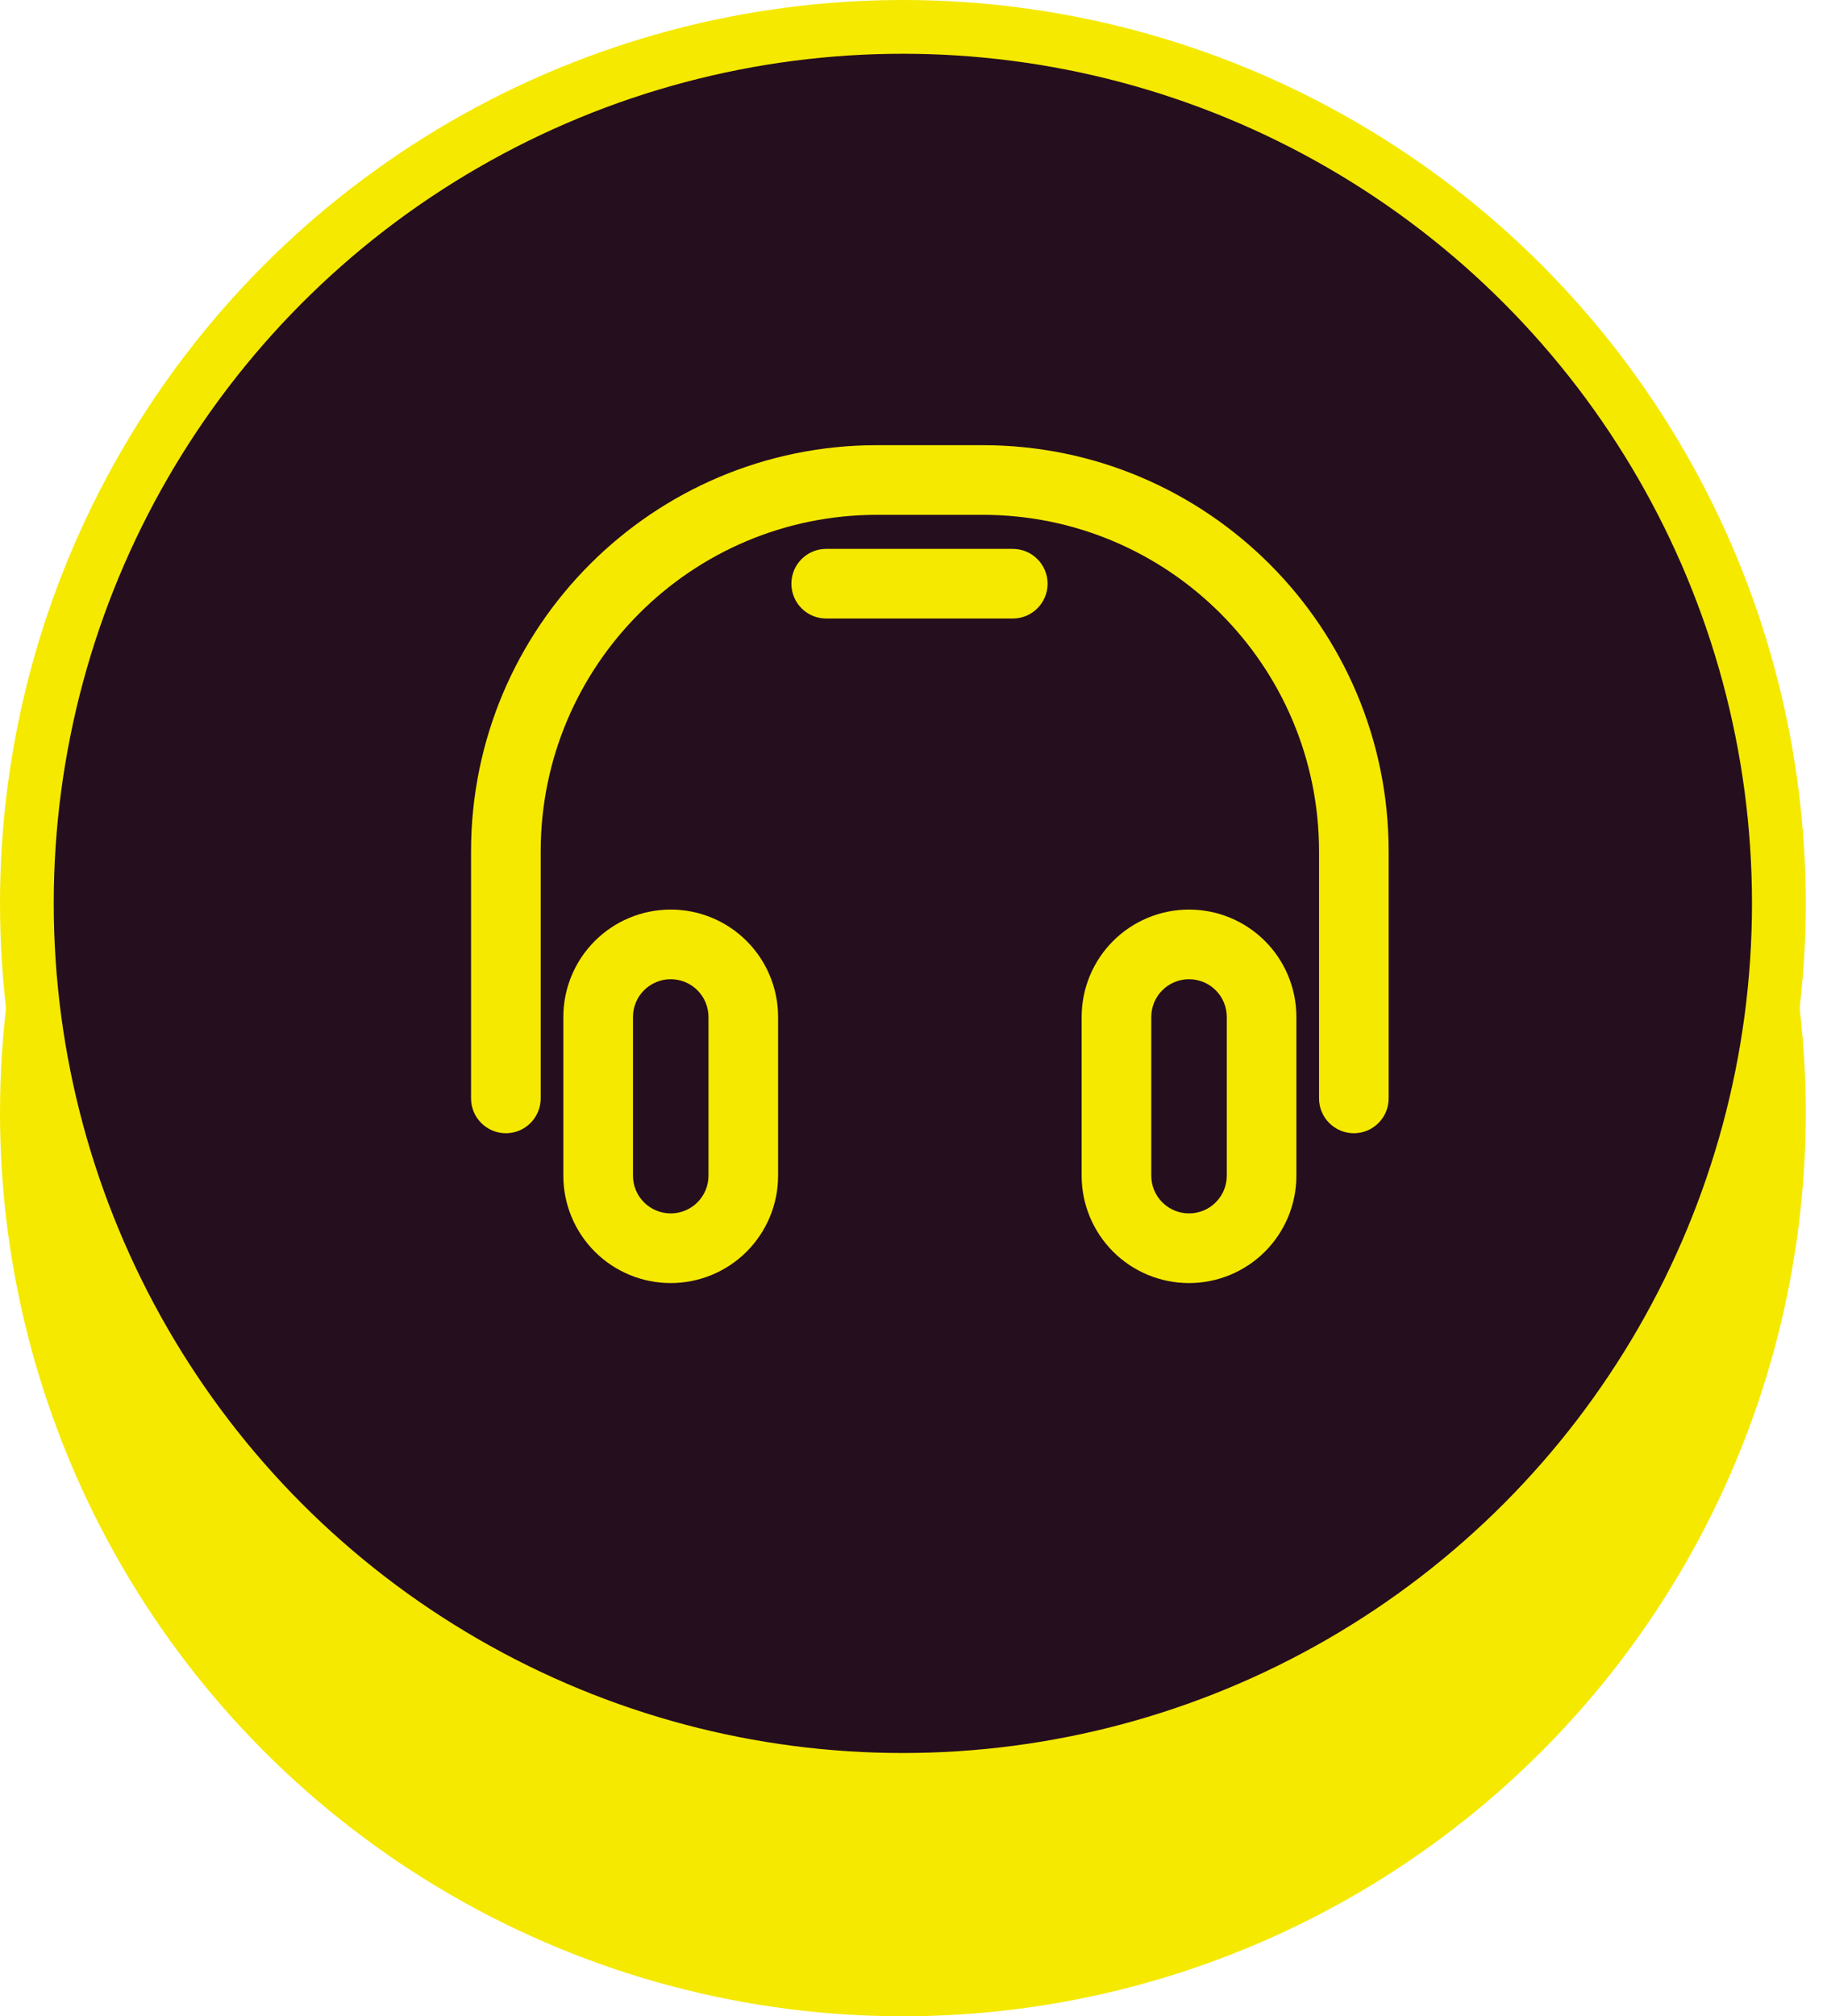
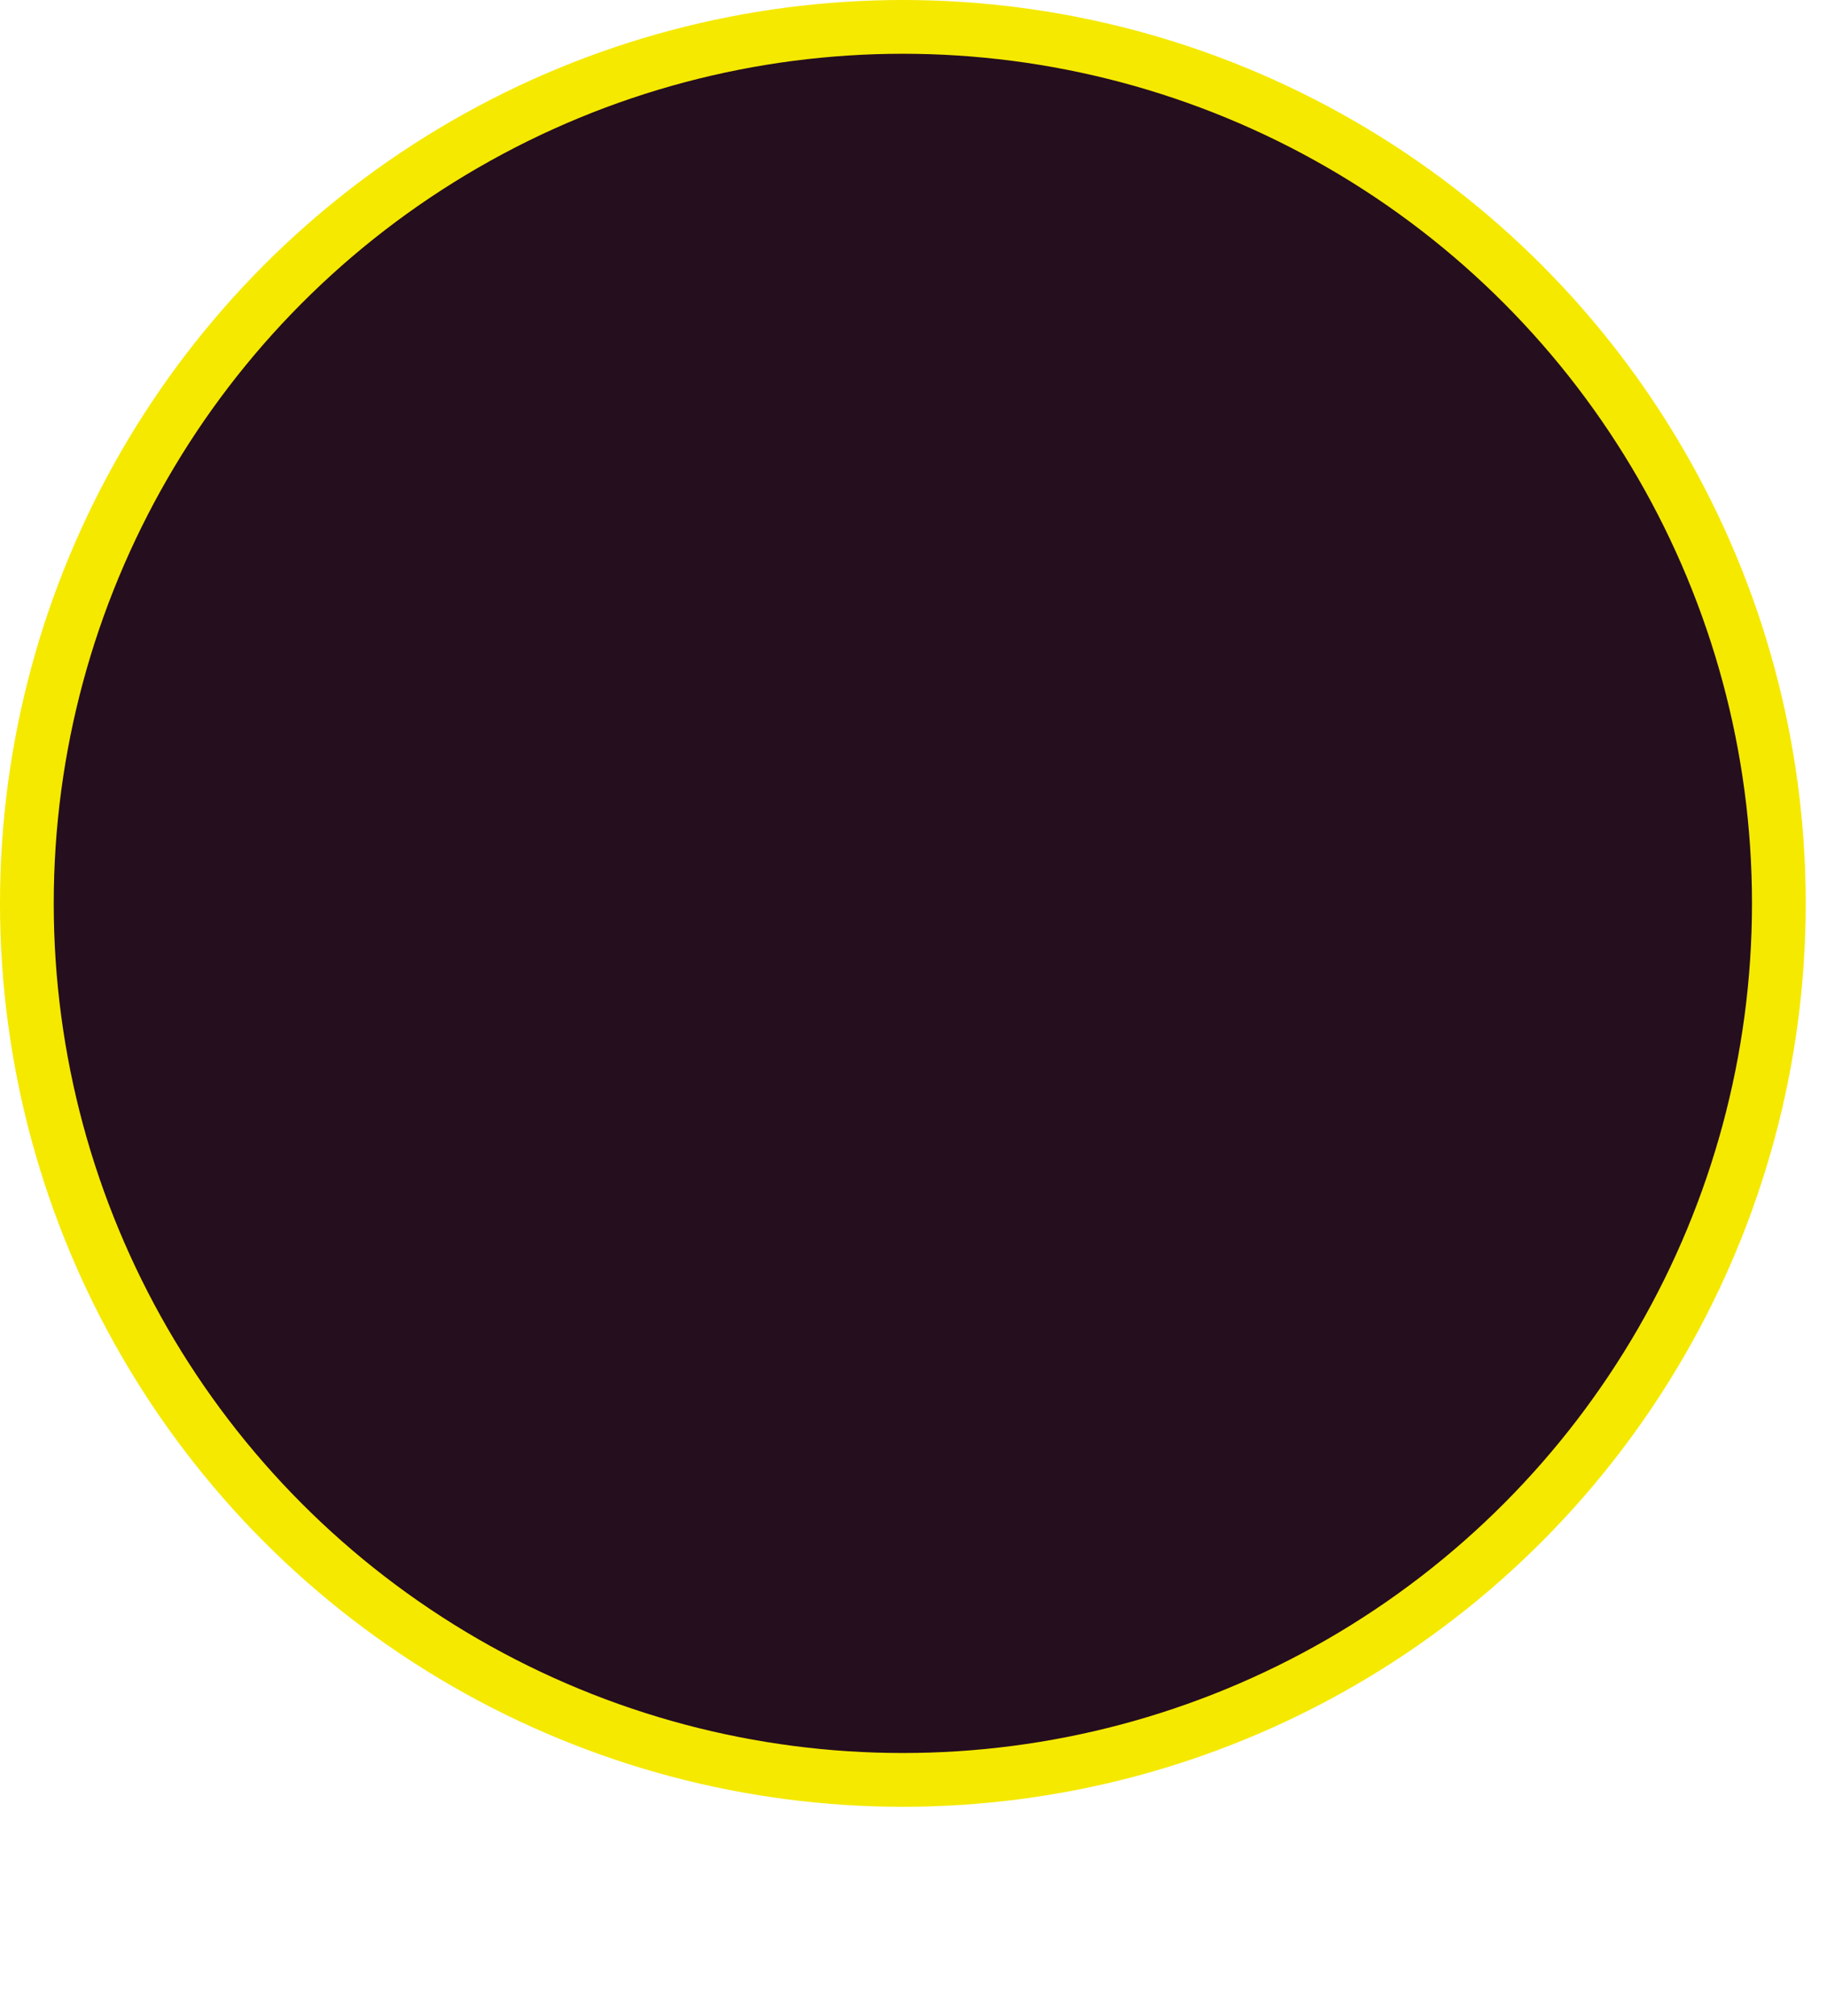
<svg xmlns="http://www.w3.org/2000/svg" width="68" height="75" viewBox="0 0 68 75" fill="none">
-   <circle cx="33.604" cy="41.397" r="33.604" fill="#F5E900" />
  <circle cx="33.604" cy="33.604" r="32.604" fill="#250E1E" stroke="#F5E900" stroke-width="2" />
-   <path fill-rule="evenodd" clip-rule="evenodd" d="M48.251 37.828C48.251 36.769 47.83 35.753 47.081 35.004C46.332 34.255 45.316 33.834 44.257 33.834H44.252C43.193 33.834 42.177 34.255 41.428 35.004C40.679 35.753 40.258 36.769 40.258 37.828C40.258 39.614 40.258 41.947 40.258 43.733C40.258 44.792 40.679 45.808 41.428 46.557C42.177 47.306 43.193 47.727 44.252 47.727H44.257C45.316 47.727 46.332 47.306 47.081 46.557C47.83 45.808 48.251 44.792 48.251 43.733V37.828ZM28.96 37.828C28.96 36.769 28.539 35.753 27.79 35.004C27.041 34.255 26.025 33.834 24.966 33.834H24.962C23.902 33.834 22.886 34.255 22.137 35.004C21.388 35.753 20.967 36.769 20.967 37.828C20.967 39.614 20.967 41.947 20.967 43.733C20.967 44.792 21.388 45.808 22.137 46.557C22.886 47.306 23.902 47.727 24.962 47.727H24.966C26.025 47.727 27.041 47.306 27.79 46.557C28.539 45.808 28.96 44.792 28.96 43.733V37.828ZM45.66 37.828V43.733C45.66 44.105 45.512 44.462 45.249 44.725C44.986 44.988 44.629 45.135 44.257 45.136C44.257 45.136 44.252 45.136 44.252 45.136C43.88 45.135 43.524 44.988 43.261 44.725C42.997 44.462 42.85 44.105 42.85 43.733V37.828C42.85 37.456 42.997 37.099 43.261 36.836C43.524 36.573 43.88 36.425 44.252 36.425C44.252 36.425 44.257 36.425 44.257 36.425C44.629 36.425 44.986 36.573 45.249 36.836C45.512 37.099 45.66 37.456 45.66 37.828ZM26.369 37.828V43.733C26.369 44.105 26.221 44.462 25.958 44.725C25.695 44.988 25.338 45.135 24.966 45.136C24.966 45.136 24.962 45.136 24.962 45.136C24.589 45.135 24.233 44.988 23.97 44.725C23.706 44.462 23.559 44.105 23.559 43.733V37.828C23.559 37.456 23.706 37.099 23.97 36.836C24.233 36.573 24.589 36.425 24.961 36.425C24.962 36.425 24.966 36.425 24.966 36.425C25.338 36.425 25.695 36.573 25.958 36.836C26.221 37.099 26.369 37.456 26.369 37.828Z" fill="#F5E900" />
-   <path fill-rule="evenodd" clip-rule="evenodd" d="M51.685 40.858V31.675C51.685 23.326 44.917 16.559 36.569 16.559C35.268 16.559 33.949 16.559 32.649 16.559C24.3 16.559 17.532 23.326 17.532 31.675C17.532 36.557 17.532 40.858 17.532 40.858C17.532 41.573 18.113 42.154 18.828 42.154C19.543 42.154 20.124 41.573 20.124 40.858V31.675C20.124 24.758 25.731 19.15 32.649 19.15C33.949 19.15 35.268 19.15 36.569 19.15C43.486 19.15 49.094 24.758 49.094 31.675C49.094 31.675 49.094 40.858 49.094 40.858C49.094 41.573 49.675 42.154 50.39 42.154C51.105 42.154 51.685 41.573 51.685 40.858ZM30.751 23.008H37.695C38.41 23.008 38.991 22.428 38.991 21.712C38.991 20.997 38.41 20.417 37.695 20.417H30.751C30.035 20.417 29.455 20.997 29.455 21.712C29.455 22.428 30.035 23.008 30.751 23.008Z" fill="#F5E900" />
</svg>